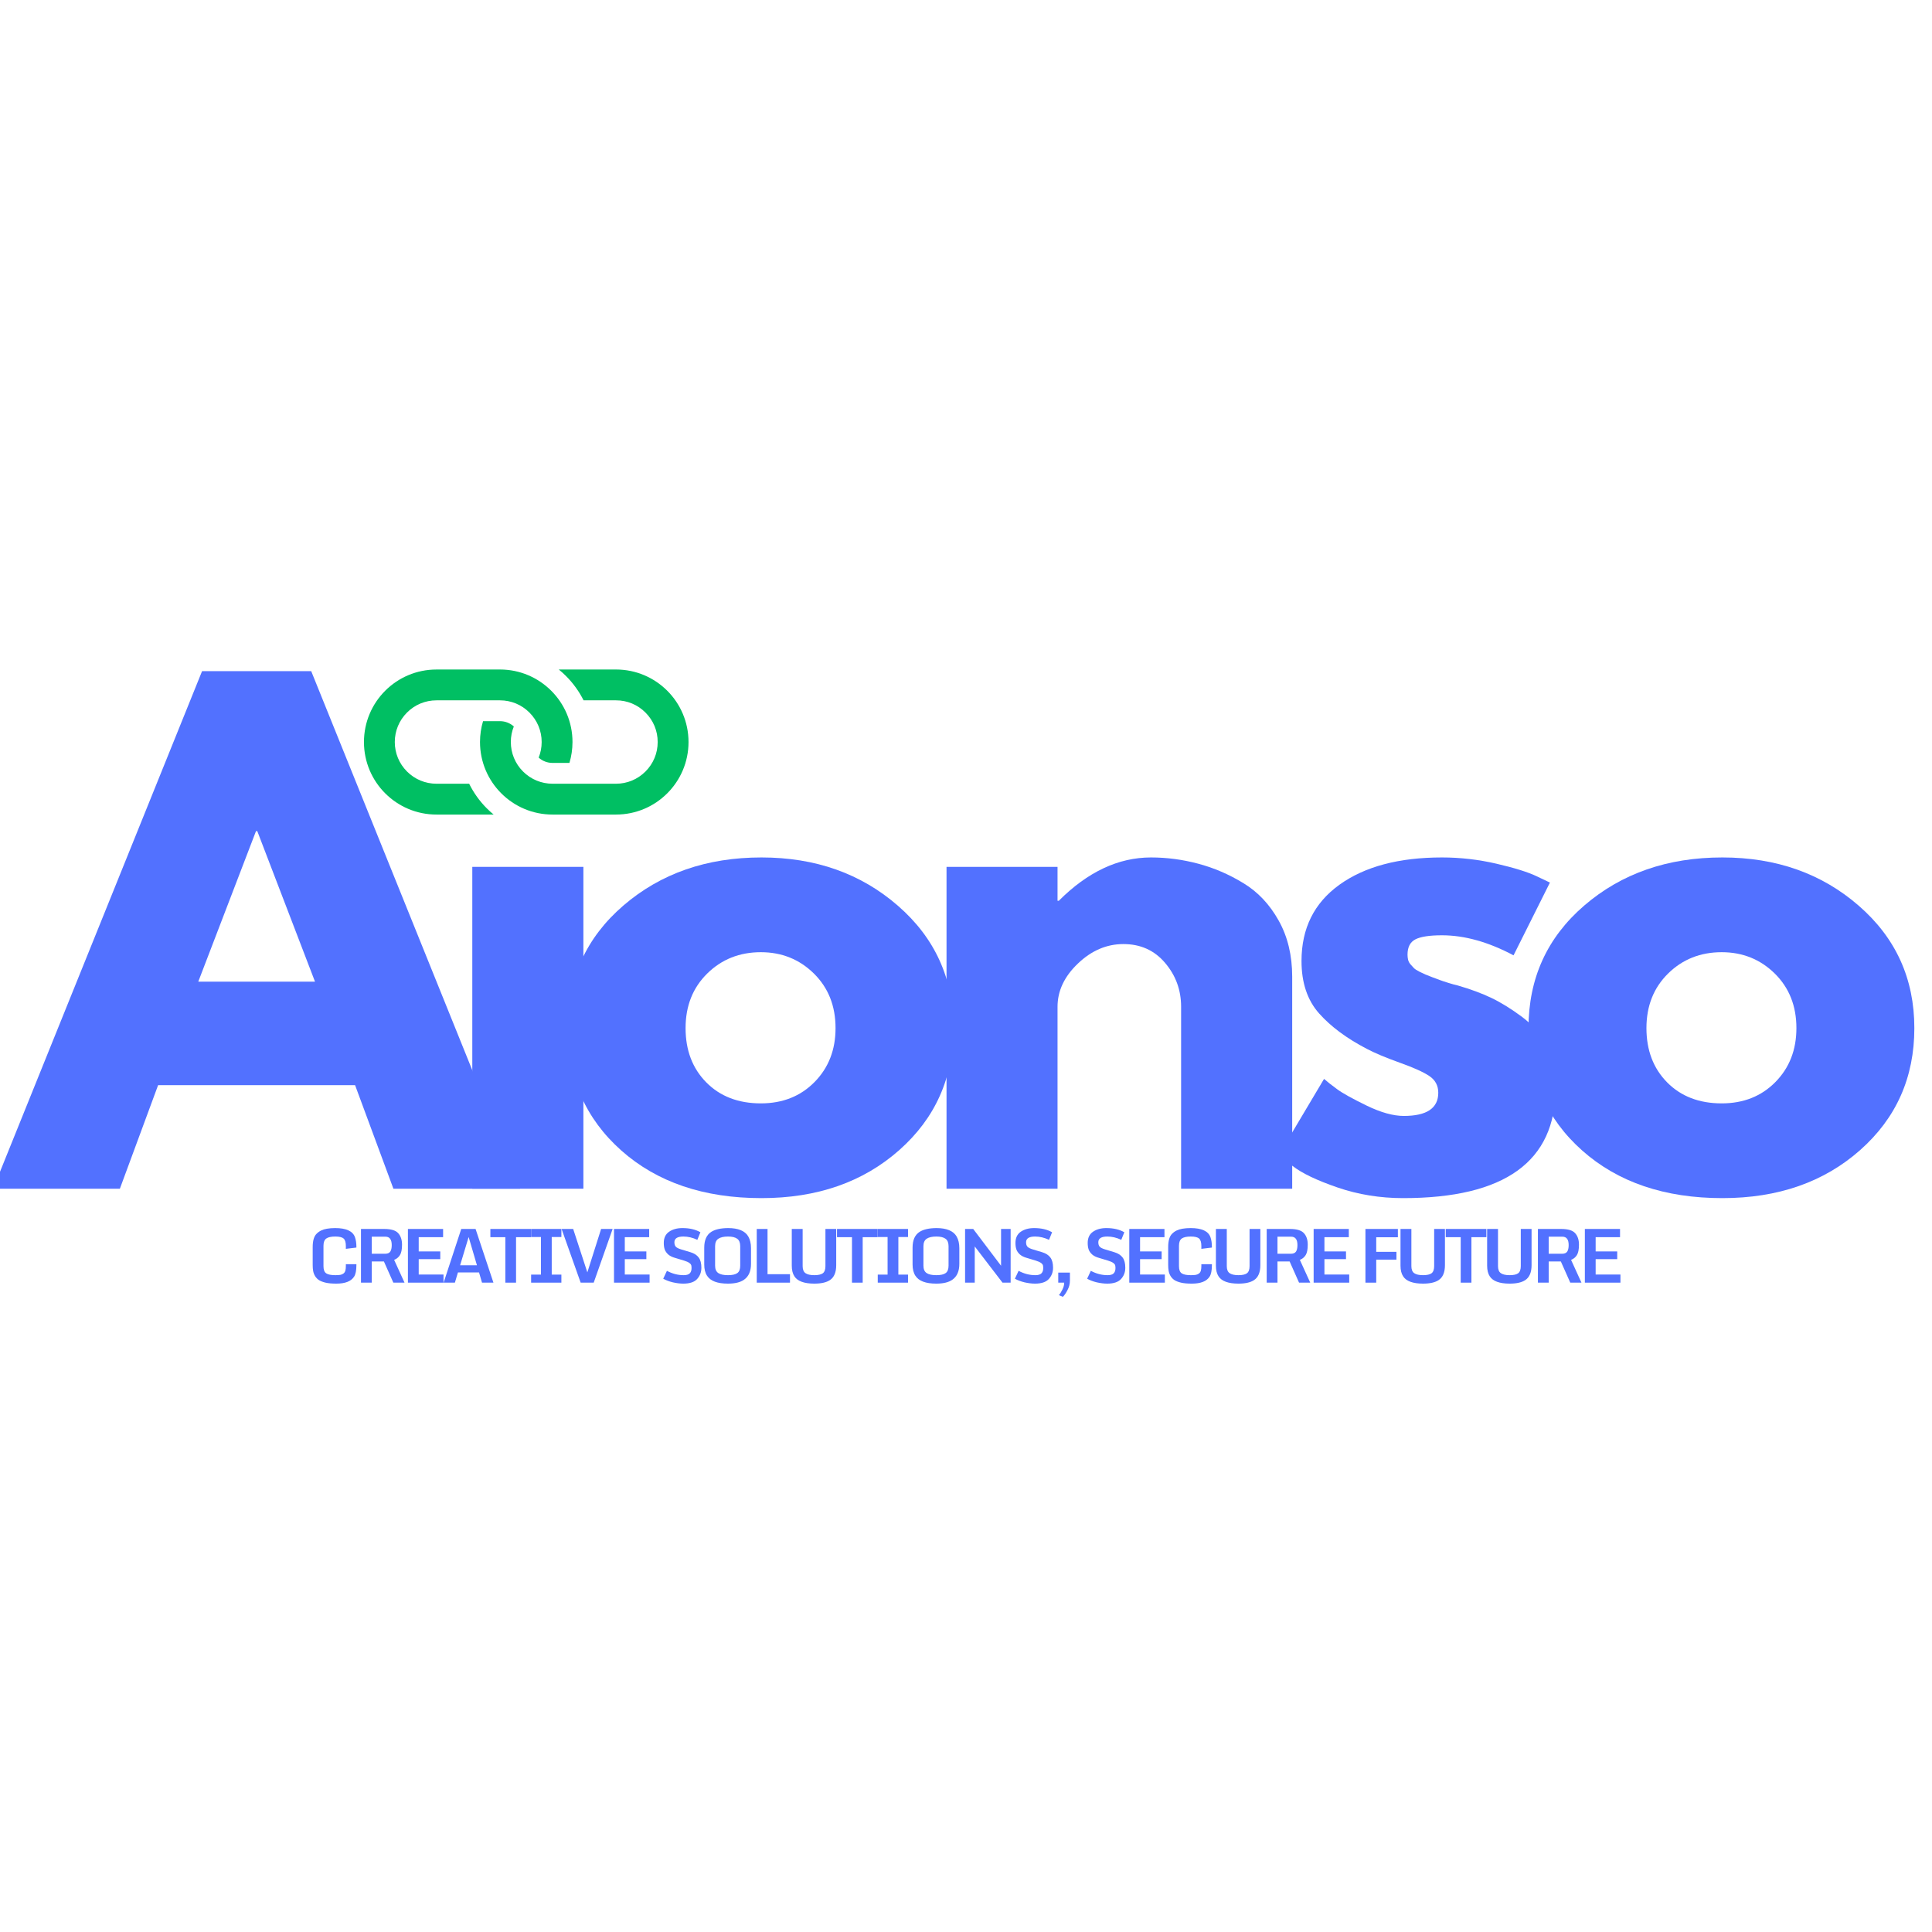
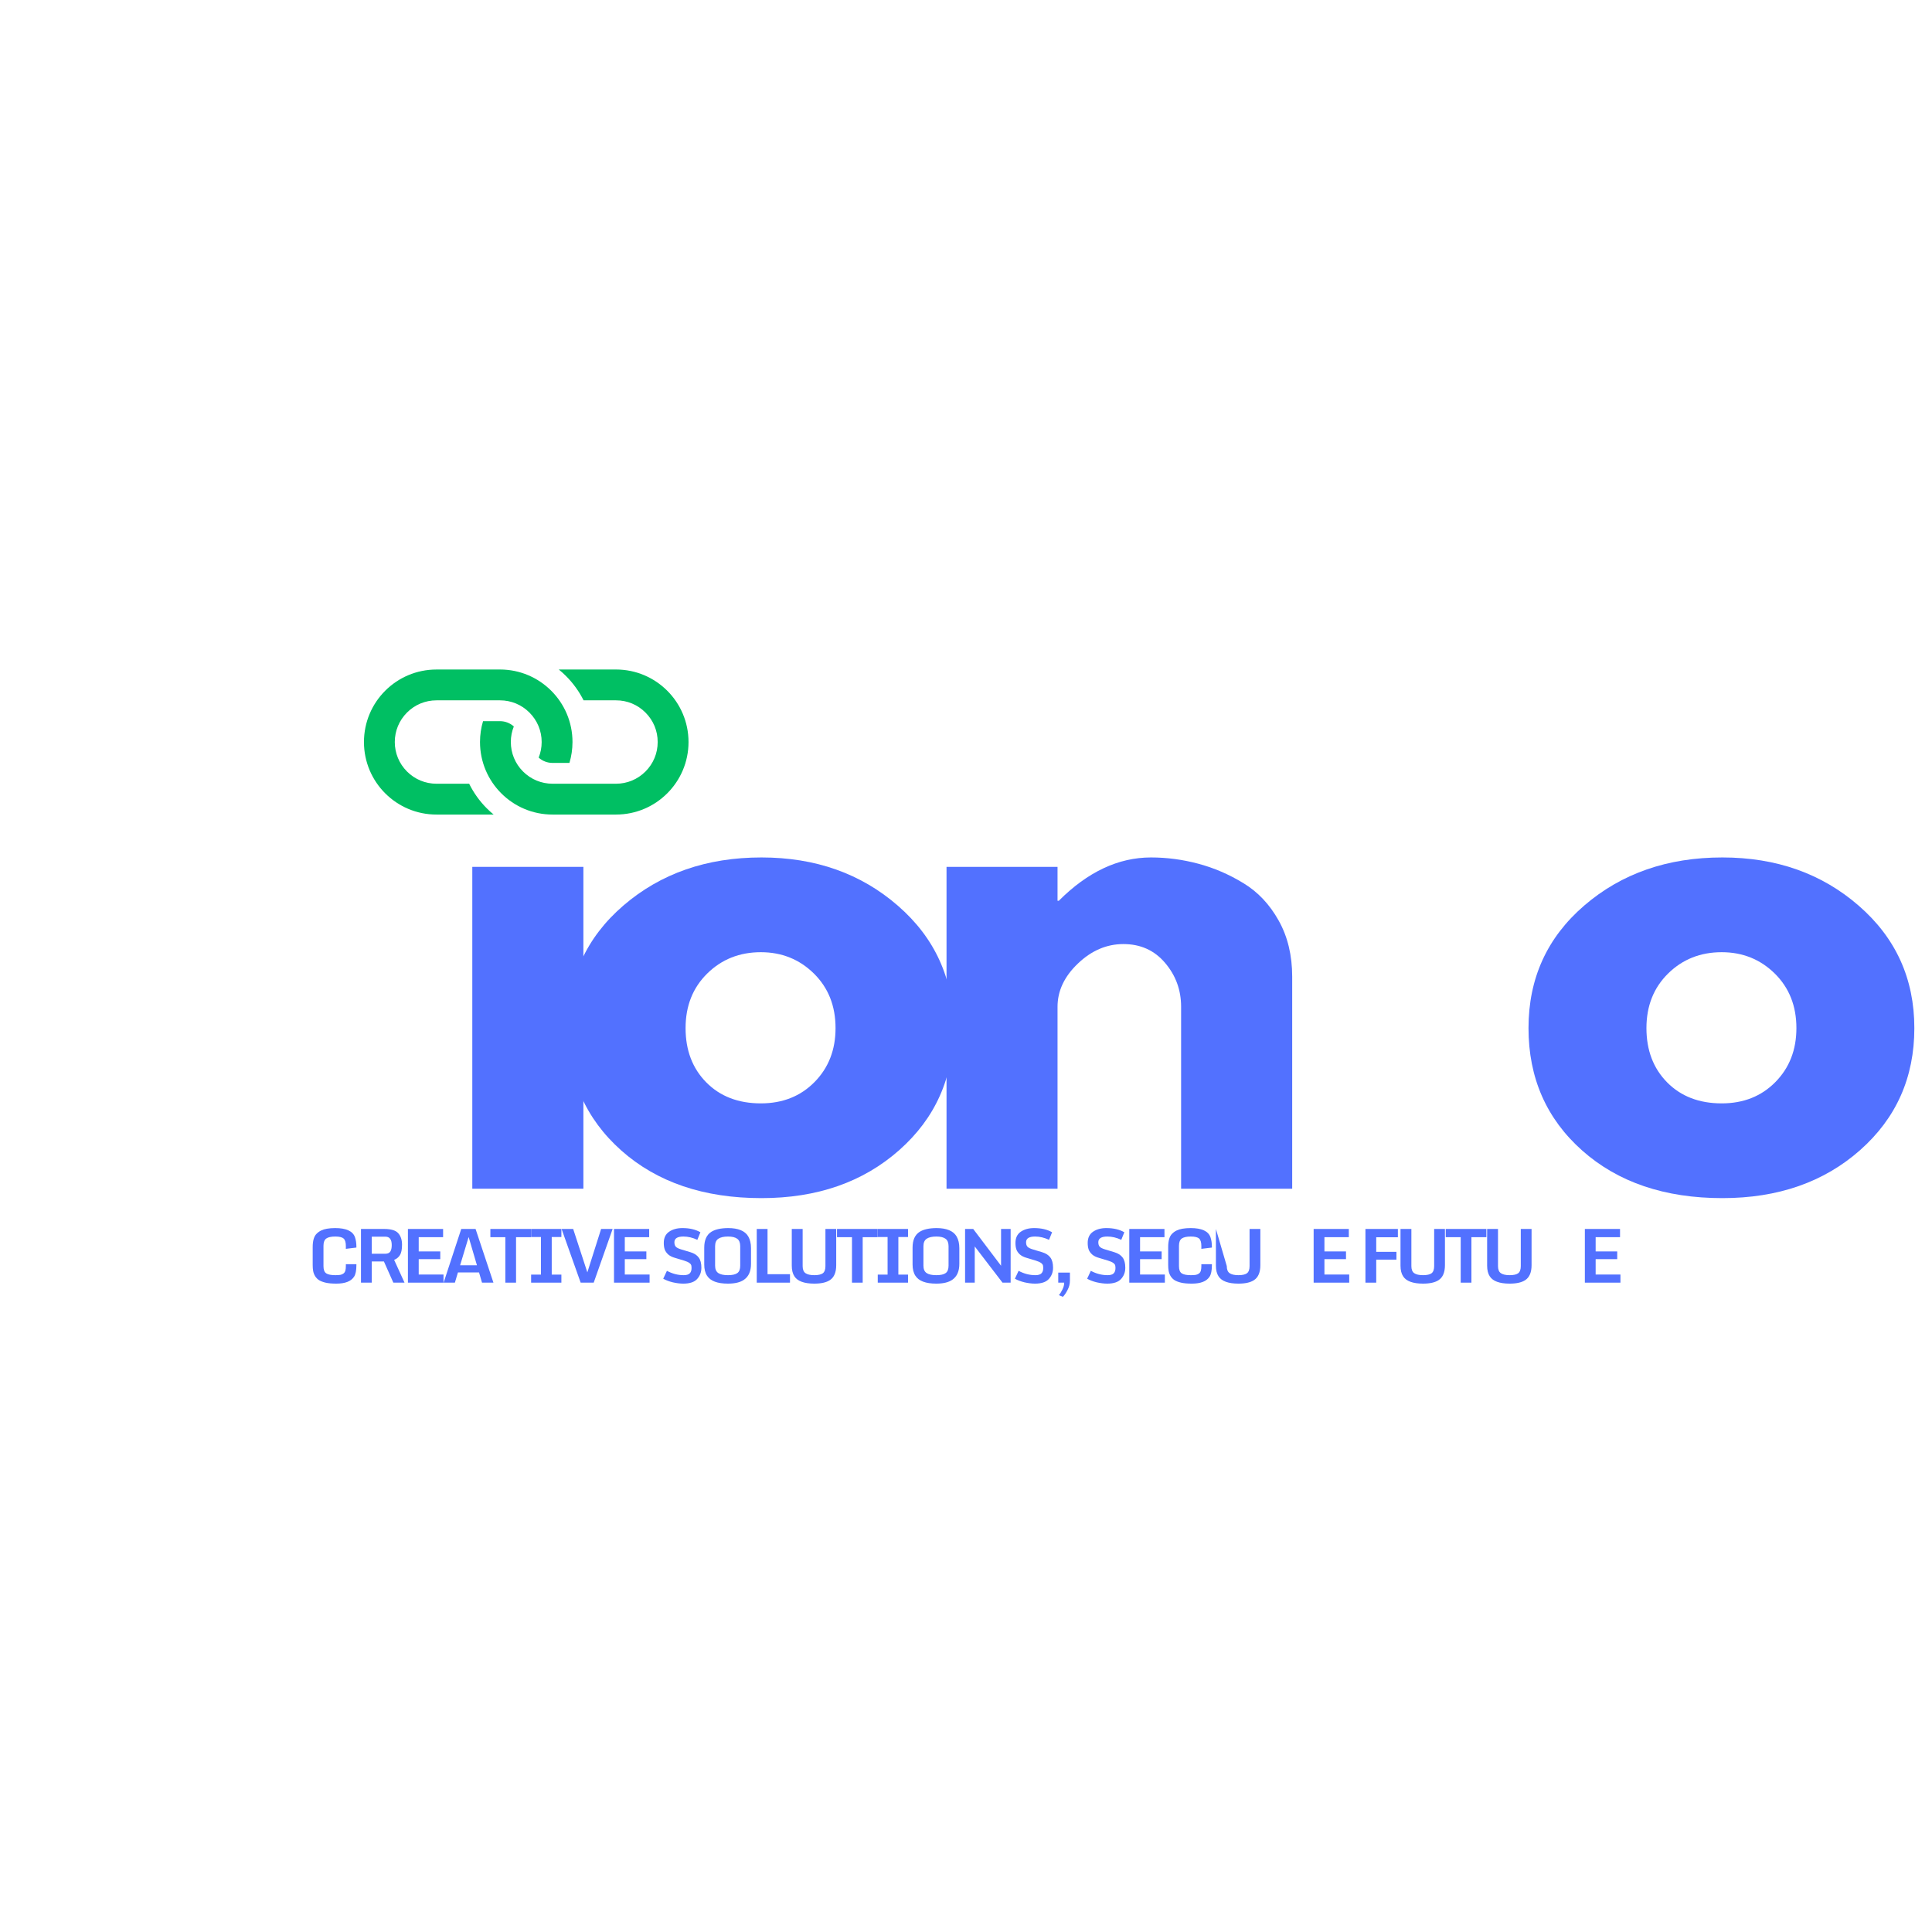
<svg xmlns="http://www.w3.org/2000/svg" width="500" zoomAndPan="magnify" viewBox="0 0 375 375" height="500" preserveAspectRatio="xMidYMid meet" version="1.0">
  <defs>
    <g />
    <clipPath id="bc62bdc9b6">
      <path d="M 93 129 L 134 129 L 134 159 L 93 159 Z M 93 129 " clip-rule="nonzero" />
    </clipPath>
    <clipPath id="af4cd753c9">
      <path d="M 102.117 104.734 L 141.363 143.977 L 102.117 183.223 L 62.871 143.977 Z M 102.117 104.734 " clip-rule="nonzero" />
    </clipPath>
    <clipPath id="78ed46fc07">
      <path d="M 102.117 104.734 L 141.363 143.977 L 102.117 183.223 L 62.871 143.977 Z M 102.117 104.734 " clip-rule="nonzero" />
    </clipPath>
    <clipPath id="0e8bffe30c">
      <path d="M 70 129 L 112 129 L 112 159 L 70 159 Z M 70 129 " clip-rule="nonzero" />
    </clipPath>
    <clipPath id="58130973c7">
      <path d="M 102.117 104.734 L 141.363 143.977 L 102.117 183.223 L 62.871 143.977 Z M 102.117 104.734 " clip-rule="nonzero" />
    </clipPath>
    <clipPath id="c8dfdcfe17">
      <path d="M 102.117 104.734 L 141.363 143.977 L 102.117 183.223 L 62.871 143.977 Z M 102.117 104.734 " clip-rule="nonzero" />
    </clipPath>
  </defs>
  <g clip-path="url(#bc62bdc9b6)">
    <g clip-path="url(#af4cd753c9)">
      <g clip-path="url(#78ed46fc07)">
        <path fill="#00bf63" d="M 133.641 144.027 C 133.641 136.254 127.336 129.949 119.562 129.949 L 108.457 129.949 C 108.945 130.34 109.41 130.766 109.855 131.211 C 111.262 132.617 112.406 134.207 113.27 135.934 L 119.562 135.934 C 121.727 135.93 123.758 136.773 125.285 138.305 C 126.816 139.832 127.66 141.863 127.656 144.027 C 127.66 146.188 126.816 148.219 125.285 149.75 C 123.758 151.277 121.727 152.121 119.566 152.121 L 107.25 152.121 C 105.086 152.121 103.051 151.277 101.523 149.75 C 99.992 148.219 99.152 146.188 99.152 144.023 C 99.148 142.973 99.352 141.953 99.734 141.004 C 98.992 140.344 98.047 139.977 97.043 139.977 L 93.758 139.98 C 93.375 141.262 93.168 142.621 93.168 144.027 C 93.168 151.801 99.473 158.105 107.246 158.105 L 119.566 158.105 C 127.34 158.102 133.641 151.801 133.641 144.027 Z M 133.641 144.027 " fill-opacity="1" fill-rule="nonzero" />
      </g>
    </g>
  </g>
  <g clip-path="url(#0e8bffe30c)">
    <g clip-path="url(#58130973c7)">
      <g clip-path="url(#c8dfdcfe17)">
        <path fill="#00bf63" d="M 94.496 156.91 C 93.09 155.5 91.938 153.891 91.062 152.121 L 84.723 152.121 C 82.562 152.121 80.527 151.277 79 149.75 C 77.473 148.223 76.629 146.191 76.629 144.027 C 76.629 141.863 77.473 139.832 79 138.305 C 80.527 136.773 82.562 135.934 84.727 135.934 L 97.043 135.934 C 99.203 135.934 101.234 136.773 102.762 138.305 C 104.293 139.836 105.137 141.863 105.137 144.027 C 105.137 145.078 104.938 146.102 104.555 147.051 C 105.297 147.719 106.246 148.082 107.25 148.082 L 110.527 148.078 C 110.914 146.797 111.117 145.434 111.121 144.027 C 111.121 136.254 104.816 129.949 97.043 129.949 L 84.723 129.953 C 76.945 129.949 70.645 136.25 70.645 144.031 C 70.645 151.805 76.945 158.105 84.723 158.105 L 95.812 158.105 C 95.359 157.73 94.922 157.332 94.5 156.91 Z M 94.496 156.91 " fill-opacity="1" fill-rule="nonzero" />
      </g>
    </g>
  </g>
  <g fill="#5271ff" fill-opacity="1">
    <g transform="translate(2.079, 230.727)">
      <g>
-         <path d="M 58.328 -100.453 L 98.875 0 L 74.281 0 L 66.844 -20.094 L 28.609 -20.094 L 21.188 0 L -3.406 0 L 37.141 -100.453 Z M 59.062 -40.188 L 47.859 -69.406 L 47.609 -69.406 L 36.406 -40.188 Z M 59.062 -40.188 " />
-       </g>
+         </g>
    </g>
  </g>
  <g fill="#5271ff" fill-opacity="1">
    <g transform="translate(86.08, 230.727)">
      <g>
        <path d="M 5.594 0 L 5.594 -62.469 L 27.156 -62.469 L 27.156 0 Z M 5.594 0 " />
      </g>
    </g>
  </g>
  <g fill="#5271ff" fill-opacity="1">
    <g transform="translate(107.382, 230.727)">
      <g>
        <path d="M 13.203 -7.422 C 6.266 -13.598 2.797 -21.516 2.797 -31.172 C 2.797 -40.828 6.406 -48.758 13.625 -54.969 C 20.852 -61.188 29.785 -64.297 40.422 -64.297 C 50.898 -64.297 59.727 -61.172 66.906 -54.922 C 74.094 -48.672 77.688 -40.754 77.688 -31.172 C 77.688 -21.586 74.176 -13.691 67.156 -7.484 C 60.133 -1.273 51.223 1.828 40.422 1.828 C 29.223 1.828 20.148 -1.254 13.203 -7.422 Z M 29.891 -41.766 C 27.086 -39.004 25.688 -35.473 25.688 -31.172 C 25.688 -26.867 27.023 -23.359 29.703 -20.641 C 32.391 -17.922 35.922 -16.562 40.297 -16.562 C 44.523 -16.562 48 -17.941 50.719 -20.703 C 53.438 -23.461 54.797 -26.953 54.797 -31.172 C 54.797 -35.473 53.395 -39.004 50.594 -41.766 C 47.789 -44.523 44.359 -45.906 40.297 -45.906 C 36.16 -45.906 32.691 -44.523 29.891 -41.766 Z M 29.891 -41.766 " />
      </g>
    </g>
  </g>
  <g fill="#5271ff" fill-opacity="1">
    <g transform="translate(176.408, 230.727)">
      <g>
        <path d="M 7.312 0 L 7.312 -62.469 L 28.859 -62.469 L 28.859 -55.891 L 29.109 -55.891 C 34.703 -61.492 40.664 -64.297 47 -64.297 C 50.082 -64.297 53.145 -63.891 56.188 -63.078 C 59.238 -62.266 62.16 -61.004 64.953 -59.297 C 67.754 -57.598 70.031 -55.18 71.781 -52.047 C 73.531 -48.922 74.406 -45.289 74.406 -41.156 L 74.406 0 L 52.844 0 L 52.844 -35.312 C 52.844 -38.562 51.805 -41.398 49.734 -43.828 C 47.672 -46.266 44.973 -47.484 41.641 -47.484 C 38.391 -47.484 35.445 -46.223 32.812 -43.703 C 30.176 -41.191 28.859 -38.395 28.859 -35.312 L 28.859 0 Z M 7.312 0 " />
      </g>
    </g>
  </g>
  <g fill="#5271ff" fill-opacity="1">
    <g transform="translate(245.434, 230.727)">
      <g>
-         <path d="M 34.453 -64.297 C 38.023 -64.297 41.555 -63.891 45.047 -63.078 C 48.547 -62.266 51.145 -61.453 52.844 -60.641 L 55.406 -59.422 L 48.344 -45.297 C 43.469 -47.891 38.836 -49.188 34.453 -49.188 C 32.023 -49.188 30.301 -48.922 29.281 -48.391 C 28.27 -47.867 27.766 -46.879 27.766 -45.422 C 27.766 -45.098 27.801 -44.77 27.875 -44.438 C 27.957 -44.113 28.117 -43.812 28.359 -43.531 C 28.609 -43.25 28.832 -43.004 29.031 -42.797 C 29.238 -42.598 29.586 -42.375 30.078 -42.125 C 30.566 -41.883 30.953 -41.703 31.234 -41.578 C 31.516 -41.461 31.977 -41.281 32.625 -41.031 C 33.281 -40.789 33.77 -40.609 34.094 -40.484 C 34.414 -40.359 34.961 -40.176 35.734 -39.938 C 36.504 -39.695 37.094 -39.535 37.5 -39.453 C 40.02 -38.723 42.211 -37.91 44.078 -37.016 C 45.941 -36.117 47.91 -34.898 49.984 -33.359 C 52.055 -31.816 53.66 -29.867 54.797 -27.516 C 55.93 -25.16 56.5 -22.484 56.5 -19.484 C 56.5 -5.273 46.633 1.828 26.906 1.828 C 22.445 1.828 18.207 1.141 14.188 -0.234 C 10.164 -1.617 7.266 -3.004 5.484 -4.391 L 2.797 -6.578 L 11.562 -21.312 C 12.219 -20.738 13.07 -20.066 14.125 -19.297 C 15.176 -18.523 17.082 -17.469 19.844 -16.125 C 22.602 -14.789 25 -14.125 27.031 -14.125 C 31.5 -14.125 33.734 -15.625 33.734 -18.625 C 33.734 -20.008 33.16 -21.086 32.016 -21.859 C 30.879 -22.629 28.953 -23.5 26.234 -24.469 C 23.516 -25.445 21.383 -26.344 19.844 -27.156 C 15.945 -29.188 12.863 -31.477 10.594 -34.031 C 8.32 -36.594 7.188 -39.984 7.188 -44.203 C 7.188 -50.535 9.641 -55.469 14.547 -59 C 19.461 -62.531 26.098 -64.297 34.453 -64.297 Z M 34.453 -64.297 " />
-       </g>
+         </g>
    </g>
  </g>
  <g fill="#5271ff" fill-opacity="1">
    <g transform="translate(293.885, 230.727)">
      <g>
        <path d="M 13.203 -7.422 C 6.266 -13.598 2.797 -21.516 2.797 -31.172 C 2.797 -40.828 6.406 -48.758 13.625 -54.969 C 20.852 -61.188 29.785 -64.297 40.422 -64.297 C 50.898 -64.297 59.727 -61.172 66.906 -54.922 C 74.094 -48.672 77.688 -40.754 77.688 -31.172 C 77.688 -21.586 74.176 -13.691 67.156 -7.484 C 60.133 -1.273 51.223 1.828 40.422 1.828 C 29.223 1.828 20.148 -1.254 13.203 -7.422 Z M 29.891 -41.766 C 27.086 -39.004 25.688 -35.473 25.688 -31.172 C 25.688 -26.867 27.023 -23.359 29.703 -20.641 C 32.391 -17.922 35.922 -16.562 40.297 -16.562 C 44.523 -16.562 48 -17.941 50.719 -20.703 C 53.438 -23.461 54.797 -26.953 54.797 -31.172 C 54.797 -35.473 53.395 -39.004 50.594 -41.766 C 47.789 -44.523 44.359 -45.906 40.297 -45.906 C 36.16 -45.906 32.691 -44.523 29.891 -41.766 Z M 29.891 -41.766 " />
      </g>
    </g>
  </g>
  <g fill="#5271ff" fill-opacity="1">
    <g transform="translate(59.568, 248.963)">
      <g>
        <path d="M 5.703 0.188 C 4.848 0.188 4.156 0.125 3.625 0 C 3.102 -0.125 2.68 -0.285 2.359 -0.484 C 2.047 -0.691 1.789 -0.953 1.594 -1.266 C 1.406 -1.586 1.281 -1.914 1.219 -2.25 C 1.156 -2.582 1.125 -2.973 1.125 -3.422 L 1.125 -6.891 C 1.125 -8.141 1.379 -9.008 1.891 -9.5 C 2.391 -10.008 3.055 -10.332 3.891 -10.469 C 4.359 -10.551 4.891 -10.594 5.484 -10.594 C 7.629 -10.594 8.91 -10.004 9.328 -8.828 C 9.516 -8.297 9.609 -7.664 9.609 -6.938 L 9.609 -6.812 L 7.562 -6.562 L 7.562 -7.094 C 7.562 -7.82 7.414 -8.312 7.125 -8.562 C 6.844 -8.82 6.301 -8.953 5.5 -8.953 C 4.695 -8.953 4.113 -8.82 3.75 -8.562 C 3.395 -8.301 3.219 -7.828 3.219 -7.141 L 3.219 -3.203 C 3.219 -2.504 3.398 -2.035 3.766 -1.797 C 4.129 -1.566 4.711 -1.453 5.516 -1.453 C 5.93 -1.453 6.258 -1.473 6.5 -1.516 C 6.75 -1.566 6.957 -1.66 7.125 -1.797 C 7.289 -1.93 7.406 -2.113 7.469 -2.344 C 7.531 -2.57 7.562 -2.875 7.562 -3.25 L 7.562 -3.578 L 9.609 -3.578 L 9.609 -3.391 C 9.609 -2.359 9.457 -1.613 9.156 -1.156 C 8.852 -0.695 8.414 -0.359 7.844 -0.141 C 7.281 0.078 6.566 0.188 5.703 0.188 Z M 5.703 0.188 " />
      </g>
    </g>
  </g>
  <g fill="#5271ff" fill-opacity="1">
    <g transform="translate(68.722, 248.963)">
      <g>
        <path d="M 3.438 -5.609 L 6.016 -5.609 C 6.504 -5.609 6.844 -5.75 7.031 -6.031 C 7.219 -6.312 7.312 -6.734 7.312 -7.297 C 7.312 -8.379 6.906 -8.922 6.094 -8.922 L 3.438 -8.922 Z M 1.344 0 L 1.344 -10.422 L 5.844 -10.422 C 7.188 -10.422 8.098 -10.145 8.578 -9.594 C 9.066 -9.051 9.312 -8.312 9.312 -7.375 C 9.312 -6.445 9.176 -5.77 8.906 -5.344 C 8.633 -4.914 8.258 -4.609 7.781 -4.422 L 9.797 0 L 7.625 0 L 5.797 -4.109 L 3.438 -4.109 L 3.438 0 Z M 1.344 0 " />
      </g>
    </g>
  </g>
  <g fill="#5271ff" fill-opacity="1">
    <g transform="translate(77.834, 248.963)">
      <g>
        <path d="M 1.344 0 L 1.344 -10.422 L 8.172 -10.422 L 8.172 -8.828 L 3.438 -8.828 L 3.438 -6.062 L 7.625 -6.062 L 7.625 -4.562 L 3.438 -4.562 L 3.438 -1.578 L 8.25 -1.578 L 8.25 0 Z M 1.344 0 " />
      </g>
    </g>
  </g>
  <g fill="#5271ff" fill-opacity="1">
    <g transform="translate(85.605, 248.963)">
      <g>
        <path d="M 3.703 -3.375 L 6.969 -3.375 L 5.359 -8.859 Z M 0.5 0 L 3.922 -10.422 L 6.703 -10.422 L 10.172 0 L 7.953 0 L 7.375 -1.984 L 3.281 -1.984 L 2.688 0 Z M 0.5 0 " />
      </g>
    </g>
  </g>
  <g fill="#5271ff" fill-opacity="1">
    <g transform="translate(94.915, 248.963)">
      <g>
        <path d="M 3.172 0 L 3.172 -8.828 L 0.266 -8.828 L 0.266 -10.422 L 8.156 -10.422 L 8.156 -8.828 L 5.25 -8.828 L 5.25 0 Z M 3.172 0 " />
      </g>
    </g>
  </g>
  <g fill="#5271ff" fill-opacity="1">
    <g transform="translate(101.981, 248.963)">
      <g>
        <path d="M 1.109 0 L 1.109 -1.562 L 3.016 -1.562 L 3.016 -8.859 L 1.109 -8.859 L 1.109 -10.422 L 6.984 -10.422 L 6.984 -8.859 L 5.109 -8.859 L 5.109 -1.562 L 6.984 -1.562 L 6.984 0 Z M 1.109 0 " />
      </g>
    </g>
  </g>
  <g fill="#5271ff" fill-opacity="1">
    <g transform="translate(108.722, 248.963)">
      <g>
        <path d="M 3.984 0 L 0.281 -10.422 L 2.531 -10.422 L 5.281 -2 L 7.953 -10.422 L 10.188 -10.422 L 6.516 0 Z M 3.984 0 " />
      </g>
    </g>
  </g>
  <g fill="#5271ff" fill-opacity="1">
    <g transform="translate(117.834, 248.963)">
      <g>
        <path d="M 1.344 0 L 1.344 -10.422 L 8.172 -10.422 L 8.172 -8.828 L 3.438 -8.828 L 3.438 -6.062 L 7.625 -6.062 L 7.625 -4.562 L 3.438 -4.562 L 3.438 -1.578 L 8.25 -1.578 L 8.25 0 Z M 1.344 0 " />
      </g>
    </g>
  </g>
  <g fill="#5271ff" fill-opacity="1">
    <g transform="translate(125.605, 248.963)">
      <g />
    </g>
  </g>
  <g fill="#5271ff" fill-opacity="1">
    <g transform="translate(127.887, 248.963)">
      <g>
        <path d="M 4.75 0.188 C 4.113 0.188 3.43 0.102 2.703 -0.062 C 1.984 -0.238 1.363 -0.473 0.844 -0.766 L 1.562 -2.297 C 2.613 -1.734 3.695 -1.453 4.812 -1.453 C 5.363 -1.453 5.754 -1.566 5.984 -1.797 C 6.223 -2.035 6.344 -2.383 6.344 -2.844 C 6.344 -2.938 6.332 -3.07 6.312 -3.25 C 6.27 -3.664 5.797 -4.008 4.891 -4.281 L 3.125 -4.812 C 2.57 -4.969 2.129 -5.191 1.797 -5.484 C 1.473 -5.785 1.25 -6.113 1.125 -6.469 C 1.008 -6.82 0.953 -7.238 0.953 -7.719 C 0.953 -8.676 1.289 -9.395 1.969 -9.875 C 2.656 -10.352 3.523 -10.594 4.578 -10.594 C 5.973 -10.594 7.133 -10.32 8.062 -9.781 L 7.469 -8.312 C 6.562 -8.738 5.66 -8.953 4.766 -8.953 C 3.629 -8.953 3.047 -8.602 3.016 -7.906 C 3.016 -7.875 3.016 -7.844 3.016 -7.812 C 3.016 -7.457 3.102 -7.18 3.281 -6.984 C 3.457 -6.785 3.82 -6.602 4.375 -6.438 L 6.141 -5.906 C 6.859 -5.688 7.391 -5.344 7.734 -4.875 C 8.078 -4.414 8.25 -3.754 8.25 -2.891 C 8.25 -2.035 7.973 -1.305 7.422 -0.703 C 6.879 -0.109 5.988 0.188 4.75 0.188 Z M 4.75 0.188 " />
      </g>
    </g>
  </g>
  <g fill="#5271ff" fill-opacity="1">
    <g transform="translate(135.567, 248.963)">
      <g>
        <path d="M 5.719 0.188 C 3.676 0.188 2.328 -0.32 1.672 -1.344 C 1.305 -1.906 1.125 -2.633 1.125 -3.531 L 1.125 -6.797 C 1.125 -8.254 1.578 -9.273 2.484 -9.859 C 3.234 -10.336 4.32 -10.582 5.75 -10.594 C 7.727 -10.594 9.035 -10.051 9.672 -8.969 C 10.023 -8.363 10.203 -7.602 10.203 -6.688 L 10.203 -3.656 C 10.203 -2.227 9.754 -1.203 8.859 -0.578 C 8.148 -0.066 7.102 0.188 5.719 0.188 Z M 3.234 -3.297 C 3.234 -2.617 3.441 -2.141 3.859 -1.859 C 4.273 -1.586 4.898 -1.453 5.734 -1.453 C 6.566 -1.453 7.172 -1.586 7.547 -1.859 C 7.922 -2.129 8.109 -2.609 8.109 -3.297 L 8.109 -7.078 C 8.109 -7.754 7.914 -8.234 7.531 -8.516 C 7.145 -8.805 6.547 -8.953 5.734 -8.953 C 4.922 -8.953 4.301 -8.812 3.875 -8.531 C 3.445 -8.25 3.234 -7.766 3.234 -7.078 Z M 3.234 -3.297 " />
      </g>
    </g>
  </g>
  <g fill="#5271ff" fill-opacity="1">
    <g transform="translate(145.54, 248.963)">
      <g>
        <path d="M 1.344 0 L 1.344 -10.422 L 3.438 -10.422 L 3.438 -1.641 L 7.797 -1.641 L 7.797 0 Z M 1.344 0 " />
      </g>
    </g>
  </g>
  <g fill="#5271ff" fill-opacity="1">
    <g transform="translate(152.45, 248.963)">
      <g>
        <path d="M 5.609 0.188 C 3.648 0.188 2.363 -0.281 1.75 -1.219 C 1.406 -1.738 1.234 -2.43 1.234 -3.297 L 1.234 -10.422 L 3.344 -10.422 L 3.344 -3.219 C 3.344 -2.562 3.523 -2.102 3.891 -1.844 C 4.266 -1.582 4.836 -1.453 5.609 -1.453 C 6.379 -1.453 6.93 -1.578 7.266 -1.828 C 7.598 -2.086 7.766 -2.551 7.766 -3.219 L 7.766 -10.422 L 9.859 -10.422 L 9.859 -3.391 C 9.859 -2.004 9.453 -1.039 8.641 -0.5 C 7.953 -0.039 6.941 0.188 5.609 0.188 Z M 5.609 0.188 " />
      </g>
    </g>
  </g>
  <g fill="#5271ff" fill-opacity="1">
    <g transform="translate(162.197, 248.963)">
      <g>
        <path d="M 3.172 0 L 3.172 -8.828 L 0.266 -8.828 L 0.266 -10.422 L 8.156 -10.422 L 8.156 -8.828 L 5.25 -8.828 L 5.25 0 Z M 3.172 0 " />
      </g>
    </g>
  </g>
  <g fill="#5271ff" fill-opacity="1">
    <g transform="translate(169.263, 248.963)">
      <g>
        <path d="M 1.109 0 L 1.109 -1.562 L 3.016 -1.562 L 3.016 -8.859 L 1.109 -8.859 L 1.109 -10.422 L 6.984 -10.422 L 6.984 -8.859 L 5.109 -8.859 L 5.109 -1.562 L 6.984 -1.562 L 6.984 0 Z M 1.109 0 " />
      </g>
    </g>
  </g>
  <g fill="#5271ff" fill-opacity="1">
    <g transform="translate(176.004, 248.963)">
      <g>
        <path d="M 5.719 0.188 C 3.676 0.188 2.328 -0.32 1.672 -1.344 C 1.305 -1.906 1.125 -2.633 1.125 -3.531 L 1.125 -6.797 C 1.125 -8.254 1.578 -9.273 2.484 -9.859 C 3.234 -10.336 4.32 -10.582 5.75 -10.594 C 7.727 -10.594 9.035 -10.051 9.672 -8.969 C 10.023 -8.363 10.203 -7.602 10.203 -6.688 L 10.203 -3.656 C 10.203 -2.227 9.754 -1.203 8.859 -0.578 C 8.148 -0.066 7.102 0.188 5.719 0.188 Z M 3.234 -3.297 C 3.234 -2.617 3.441 -2.141 3.859 -1.859 C 4.273 -1.586 4.898 -1.453 5.734 -1.453 C 6.566 -1.453 7.172 -1.586 7.547 -1.859 C 7.922 -2.129 8.109 -2.609 8.109 -3.297 L 8.109 -7.078 C 8.109 -7.754 7.914 -8.234 7.531 -8.516 C 7.145 -8.805 6.547 -8.953 5.734 -8.953 C 4.922 -8.953 4.301 -8.812 3.875 -8.531 C 3.445 -8.25 3.234 -7.766 3.234 -7.078 Z M 3.234 -3.297 " />
      </g>
    </g>
  </g>
  <g fill="#5271ff" fill-opacity="1">
    <g transform="translate(185.977, 248.963)">
      <g>
        <path d="M 1.344 0 L 1.344 -10.422 L 2.922 -10.422 L 8.328 -3.281 L 8.328 -10.422 L 10.188 -10.422 L 10.188 0 L 8.609 0 L 3.219 -7.031 L 3.219 0 Z M 1.344 0 " />
      </g>
    </g>
  </g>
  <g fill="#5271ff" fill-opacity="1">
    <g transform="translate(196.147, 248.963)">
      <g>
        <path d="M 4.75 0.188 C 4.113 0.188 3.43 0.102 2.703 -0.062 C 1.984 -0.238 1.363 -0.473 0.844 -0.766 L 1.562 -2.297 C 2.613 -1.734 3.695 -1.453 4.812 -1.453 C 5.363 -1.453 5.754 -1.566 5.984 -1.797 C 6.223 -2.035 6.344 -2.383 6.344 -2.844 C 6.344 -2.938 6.332 -3.07 6.312 -3.25 C 6.27 -3.664 5.797 -4.008 4.891 -4.281 L 3.125 -4.812 C 2.57 -4.969 2.129 -5.191 1.797 -5.484 C 1.473 -5.785 1.25 -6.113 1.125 -6.469 C 1.008 -6.82 0.953 -7.238 0.953 -7.719 C 0.953 -8.676 1.289 -9.395 1.969 -9.875 C 2.656 -10.352 3.523 -10.594 4.578 -10.594 C 5.973 -10.594 7.133 -10.32 8.062 -9.781 L 7.469 -8.312 C 6.562 -8.738 5.66 -8.953 4.766 -8.953 C 3.629 -8.953 3.047 -8.602 3.016 -7.906 C 3.016 -7.875 3.016 -7.844 3.016 -7.812 C 3.016 -7.457 3.102 -7.18 3.281 -6.984 C 3.457 -6.785 3.82 -6.602 4.375 -6.438 L 6.141 -5.906 C 6.859 -5.688 7.391 -5.344 7.734 -4.875 C 8.078 -4.414 8.25 -3.754 8.25 -2.891 C 8.25 -2.035 7.973 -1.305 7.422 -0.703 C 6.879 -0.109 5.988 0.188 4.75 0.188 Z M 4.75 0.188 " />
      </g>
    </g>
  </g>
  <g fill="#5271ff" fill-opacity="1">
    <g transform="translate(203.827, 248.963)">
      <g>
        <path d="M 2.469 2.75 L 1.703 2.422 C 1.941 2.148 2.172 1.785 2.391 1.328 C 2.617 0.879 2.734 0.438 2.734 0 L 1.578 0 L 1.578 -1.953 L 3.844 -1.953 L 3.844 -0.375 C 3.844 0.25 3.688 0.852 3.375 1.438 C 3.07 2.031 2.77 2.469 2.469 2.75 Z M 2.469 2.75 " />
      </g>
    </g>
  </g>
  <g fill="#5271ff" fill-opacity="1">
    <g transform="translate(207.887, 248.963)">
      <g />
    </g>
  </g>
  <g fill="#5271ff" fill-opacity="1">
    <g transform="translate(210.169, 248.963)">
      <g>
        <path d="M 4.75 0.188 C 4.113 0.188 3.43 0.102 2.703 -0.062 C 1.984 -0.238 1.363 -0.473 0.844 -0.766 L 1.562 -2.297 C 2.613 -1.734 3.695 -1.453 4.812 -1.453 C 5.363 -1.453 5.754 -1.566 5.984 -1.797 C 6.223 -2.035 6.344 -2.383 6.344 -2.844 C 6.344 -2.938 6.332 -3.07 6.312 -3.25 C 6.27 -3.664 5.797 -4.008 4.891 -4.281 L 3.125 -4.812 C 2.57 -4.969 2.129 -5.191 1.797 -5.484 C 1.473 -5.785 1.25 -6.113 1.125 -6.469 C 1.008 -6.82 0.953 -7.238 0.953 -7.719 C 0.953 -8.676 1.289 -9.395 1.969 -9.875 C 2.656 -10.352 3.523 -10.594 4.578 -10.594 C 5.973 -10.594 7.133 -10.32 8.062 -9.781 L 7.469 -8.312 C 6.562 -8.738 5.66 -8.953 4.766 -8.953 C 3.629 -8.953 3.047 -8.602 3.016 -7.906 C 3.016 -7.875 3.016 -7.844 3.016 -7.812 C 3.016 -7.457 3.102 -7.18 3.281 -6.984 C 3.457 -6.785 3.82 -6.602 4.375 -6.438 L 6.141 -5.906 C 6.859 -5.688 7.391 -5.344 7.734 -4.875 C 8.078 -4.414 8.25 -3.754 8.25 -2.891 C 8.25 -2.035 7.973 -1.305 7.422 -0.703 C 6.879 -0.109 5.988 0.188 4.75 0.188 Z M 4.75 0.188 " />
      </g>
    </g>
  </g>
  <g fill="#5271ff" fill-opacity="1">
    <g transform="translate(217.849, 248.963)">
      <g>
        <path d="M 1.344 0 L 1.344 -10.422 L 8.172 -10.422 L 8.172 -8.828 L 3.438 -8.828 L 3.438 -6.062 L 7.625 -6.062 L 7.625 -4.562 L 3.438 -4.562 L 3.438 -1.578 L 8.25 -1.578 L 8.25 0 Z M 1.344 0 " />
      </g>
    </g>
  </g>
  <g fill="#5271ff" fill-opacity="1">
    <g transform="translate(225.62, 248.963)">
      <g>
        <path d="M 5.703 0.188 C 4.848 0.188 4.156 0.125 3.625 0 C 3.102 -0.125 2.68 -0.285 2.359 -0.484 C 2.047 -0.691 1.789 -0.953 1.594 -1.266 C 1.406 -1.586 1.281 -1.914 1.219 -2.25 C 1.156 -2.582 1.125 -2.973 1.125 -3.422 L 1.125 -6.891 C 1.125 -8.141 1.379 -9.008 1.891 -9.5 C 2.391 -10.008 3.055 -10.332 3.891 -10.469 C 4.359 -10.551 4.891 -10.594 5.484 -10.594 C 7.629 -10.594 8.91 -10.004 9.328 -8.828 C 9.516 -8.297 9.609 -7.664 9.609 -6.938 L 9.609 -6.812 L 7.562 -6.562 L 7.562 -7.094 C 7.562 -7.82 7.414 -8.312 7.125 -8.562 C 6.844 -8.82 6.301 -8.953 5.5 -8.953 C 4.695 -8.953 4.113 -8.82 3.75 -8.562 C 3.395 -8.301 3.219 -7.828 3.219 -7.141 L 3.219 -3.203 C 3.219 -2.504 3.398 -2.035 3.766 -1.797 C 4.129 -1.566 4.711 -1.453 5.516 -1.453 C 5.93 -1.453 6.258 -1.473 6.5 -1.516 C 6.75 -1.566 6.957 -1.66 7.125 -1.797 C 7.289 -1.93 7.406 -2.113 7.469 -2.344 C 7.531 -2.57 7.562 -2.875 7.562 -3.25 L 7.562 -3.578 L 9.609 -3.578 L 9.609 -3.391 C 9.609 -2.359 9.457 -1.613 9.156 -1.156 C 8.852 -0.695 8.414 -0.359 7.844 -0.141 C 7.281 0.078 6.566 0.188 5.703 0.188 Z M 5.703 0.188 " />
      </g>
    </g>
  </g>
  <g fill="#5271ff" fill-opacity="1">
    <g transform="translate(234.774, 248.963)">
      <g>
-         <path d="M 5.609 0.188 C 3.648 0.188 2.363 -0.281 1.75 -1.219 C 1.406 -1.738 1.234 -2.43 1.234 -3.297 L 1.234 -10.422 L 3.344 -10.422 L 3.344 -3.219 C 3.344 -2.562 3.523 -2.102 3.891 -1.844 C 4.266 -1.582 4.836 -1.453 5.609 -1.453 C 6.379 -1.453 6.93 -1.578 7.266 -1.828 C 7.598 -2.086 7.766 -2.551 7.766 -3.219 L 7.766 -10.422 L 9.859 -10.422 L 9.859 -3.391 C 9.859 -2.004 9.453 -1.039 8.641 -0.5 C 7.953 -0.039 6.941 0.188 5.609 0.188 Z M 5.609 0.188 " />
+         <path d="M 5.609 0.188 C 3.648 0.188 2.363 -0.281 1.75 -1.219 C 1.406 -1.738 1.234 -2.43 1.234 -3.297 L 1.234 -10.422 L 3.344 -3.219 C 3.344 -2.562 3.523 -2.102 3.891 -1.844 C 4.266 -1.582 4.836 -1.453 5.609 -1.453 C 6.379 -1.453 6.93 -1.578 7.266 -1.828 C 7.598 -2.086 7.766 -2.551 7.766 -3.219 L 7.766 -10.422 L 9.859 -10.422 L 9.859 -3.391 C 9.859 -2.004 9.453 -1.039 8.641 -0.5 C 7.953 -0.039 6.941 0.188 5.609 0.188 Z M 5.609 0.188 " />
      </g>
    </g>
  </g>
  <g fill="#5271ff" fill-opacity="1">
    <g transform="translate(244.521, 248.963)">
      <g>
-         <path d="M 3.438 -5.609 L 6.016 -5.609 C 6.504 -5.609 6.844 -5.75 7.031 -6.031 C 7.219 -6.312 7.312 -6.734 7.312 -7.297 C 7.312 -8.379 6.906 -8.922 6.094 -8.922 L 3.438 -8.922 Z M 1.344 0 L 1.344 -10.422 L 5.844 -10.422 C 7.188 -10.422 8.098 -10.145 8.578 -9.594 C 9.066 -9.051 9.312 -8.312 9.312 -7.375 C 9.312 -6.445 9.176 -5.77 8.906 -5.344 C 8.633 -4.914 8.258 -4.609 7.781 -4.422 L 9.797 0 L 7.625 0 L 5.797 -4.109 L 3.438 -4.109 L 3.438 0 Z M 1.344 0 " />
-       </g>
+         </g>
    </g>
  </g>
  <g fill="#5271ff" fill-opacity="1">
    <g transform="translate(253.633, 248.963)">
      <g>
        <path d="M 1.344 0 L 1.344 -10.422 L 8.172 -10.422 L 8.172 -8.828 L 3.438 -8.828 L 3.438 -6.062 L 7.625 -6.062 L 7.625 -4.562 L 3.438 -4.562 L 3.438 -1.578 L 8.25 -1.578 L 8.25 0 Z M 1.344 0 " />
      </g>
    </g>
  </g>
  <g fill="#5271ff" fill-opacity="1">
    <g transform="translate(261.404, 248.963)">
      <g />
    </g>
  </g>
  <g fill="#5271ff" fill-opacity="1">
    <g transform="translate(263.687, 248.963)">
      <g>
        <path d="M 1.344 0 L 1.344 -10.422 L 7.641 -10.422 L 7.641 -8.812 L 3.438 -8.812 L 3.438 -5.984 L 7.359 -5.984 L 7.359 -4.469 L 3.438 -4.469 L 3.438 0 Z M 1.344 0 " />
      </g>
    </g>
  </g>
  <g fill="#5271ff" fill-opacity="1">
    <g transform="translate(270.604, 248.963)">
      <g>
        <path d="M 5.609 0.188 C 3.648 0.188 2.363 -0.281 1.75 -1.219 C 1.406 -1.738 1.234 -2.43 1.234 -3.297 L 1.234 -10.422 L 3.344 -10.422 L 3.344 -3.219 C 3.344 -2.562 3.523 -2.102 3.891 -1.844 C 4.266 -1.582 4.836 -1.453 5.609 -1.453 C 6.379 -1.453 6.93 -1.578 7.266 -1.828 C 7.598 -2.086 7.766 -2.551 7.766 -3.219 L 7.766 -10.422 L 9.859 -10.422 L 9.859 -3.391 C 9.859 -2.004 9.453 -1.039 8.641 -0.5 C 7.953 -0.039 6.941 0.188 5.609 0.188 Z M 5.609 0.188 " />
      </g>
    </g>
  </g>
  <g fill="#5271ff" fill-opacity="1">
    <g transform="translate(280.351, 248.963)">
      <g>
        <path d="M 3.172 0 L 3.172 -8.828 L 0.266 -8.828 L 0.266 -10.422 L 8.156 -10.422 L 8.156 -8.828 L 5.25 -8.828 L 5.25 0 Z M 3.172 0 " />
      </g>
    </g>
  </g>
  <g fill="#5271ff" fill-opacity="1">
    <g transform="translate(287.417, 248.963)">
      <g>
        <path d="M 5.609 0.188 C 3.648 0.188 2.363 -0.281 1.75 -1.219 C 1.406 -1.738 1.234 -2.43 1.234 -3.297 L 1.234 -10.422 L 3.344 -10.422 L 3.344 -3.219 C 3.344 -2.562 3.523 -2.102 3.891 -1.844 C 4.266 -1.582 4.836 -1.453 5.609 -1.453 C 6.379 -1.453 6.93 -1.578 7.266 -1.828 C 7.598 -2.086 7.766 -2.551 7.766 -3.219 L 7.766 -10.422 L 9.859 -10.422 L 9.859 -3.391 C 9.859 -2.004 9.453 -1.039 8.641 -0.5 C 7.953 -0.039 6.941 0.188 5.609 0.188 Z M 5.609 0.188 " />
      </g>
    </g>
  </g>
  <g fill="#5271ff" fill-opacity="1">
    <g transform="translate(297.164, 248.963)">
      <g>
-         <path d="M 3.438 -5.609 L 6.016 -5.609 C 6.504 -5.609 6.844 -5.75 7.031 -6.031 C 7.219 -6.312 7.312 -6.734 7.312 -7.297 C 7.312 -8.379 6.906 -8.922 6.094 -8.922 L 3.438 -8.922 Z M 1.344 0 L 1.344 -10.422 L 5.844 -10.422 C 7.188 -10.422 8.098 -10.145 8.578 -9.594 C 9.066 -9.051 9.312 -8.312 9.312 -7.375 C 9.312 -6.445 9.176 -5.77 8.906 -5.344 C 8.633 -4.914 8.258 -4.609 7.781 -4.422 L 9.797 0 L 7.625 0 L 5.797 -4.109 L 3.438 -4.109 L 3.438 0 Z M 1.344 0 " />
-       </g>
+         </g>
    </g>
  </g>
  <g fill="#5271ff" fill-opacity="1">
    <g transform="translate(306.276, 248.963)">
      <g>
        <path d="M 1.344 0 L 1.344 -10.422 L 8.172 -10.422 L 8.172 -8.828 L 3.438 -8.828 L 3.438 -6.062 L 7.625 -6.062 L 7.625 -4.562 L 3.438 -4.562 L 3.438 -1.578 L 8.25 -1.578 L 8.25 0 Z M 1.344 0 " />
      </g>
    </g>
  </g>
</svg>